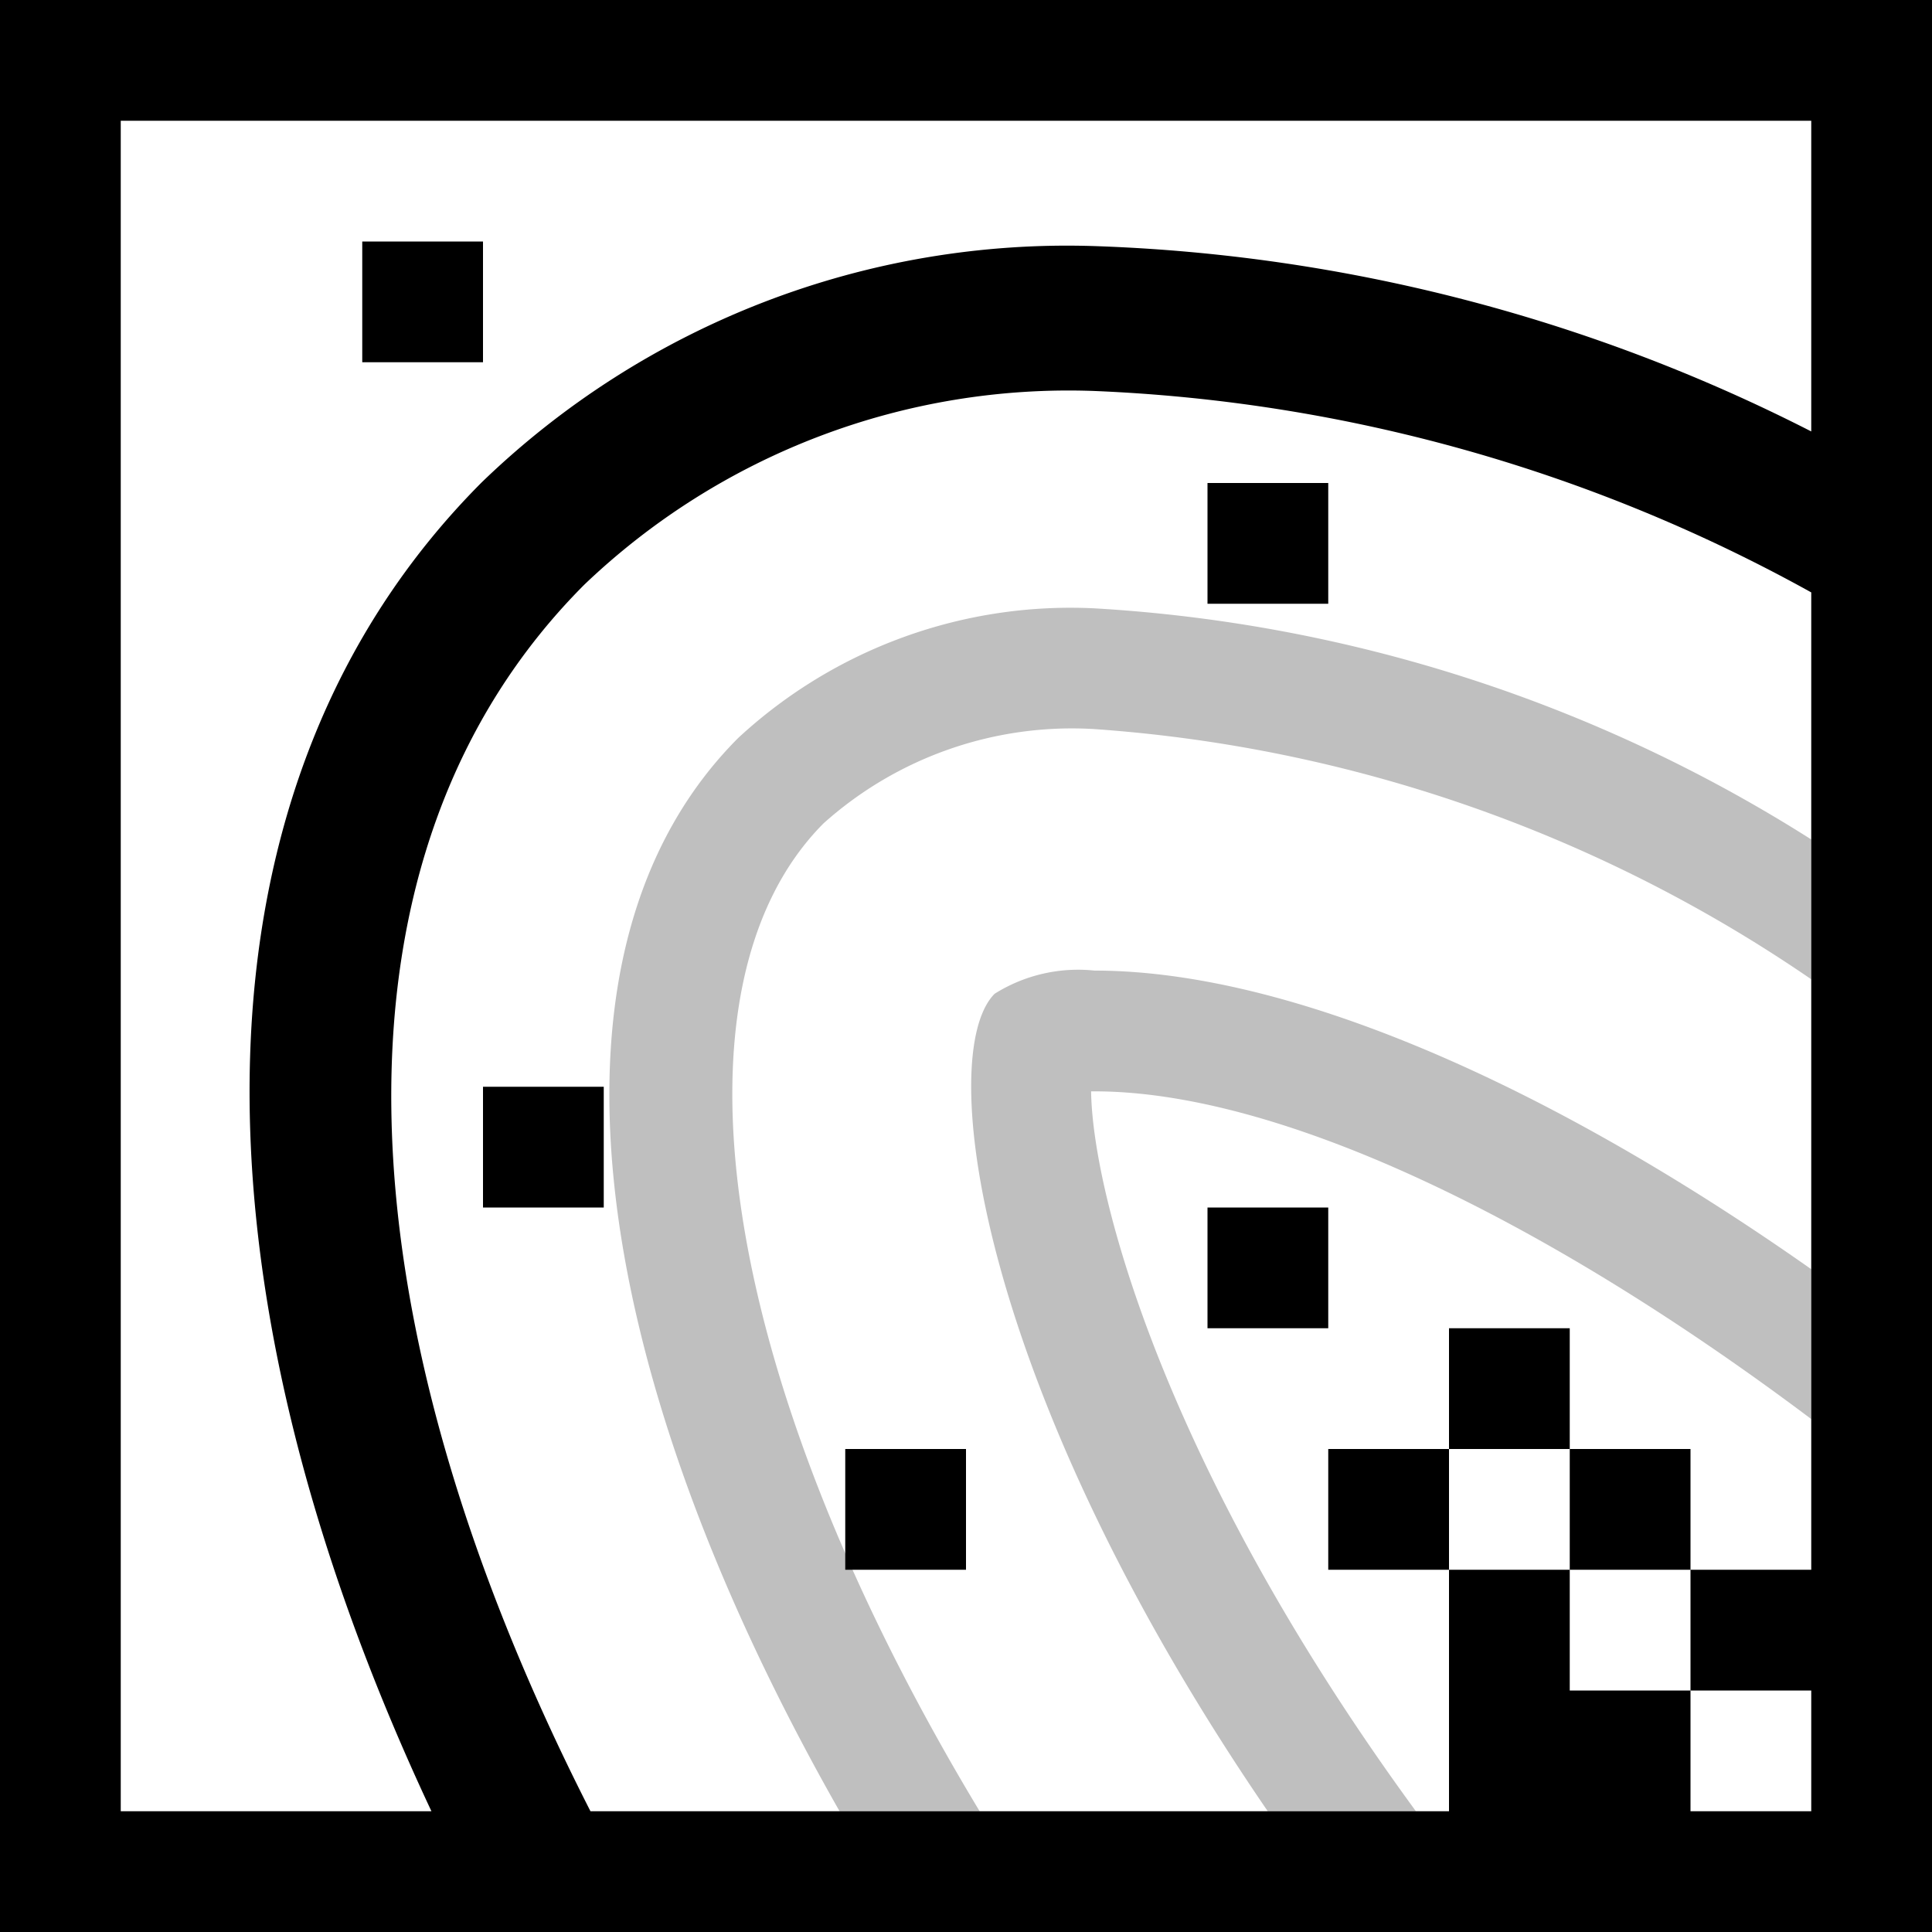
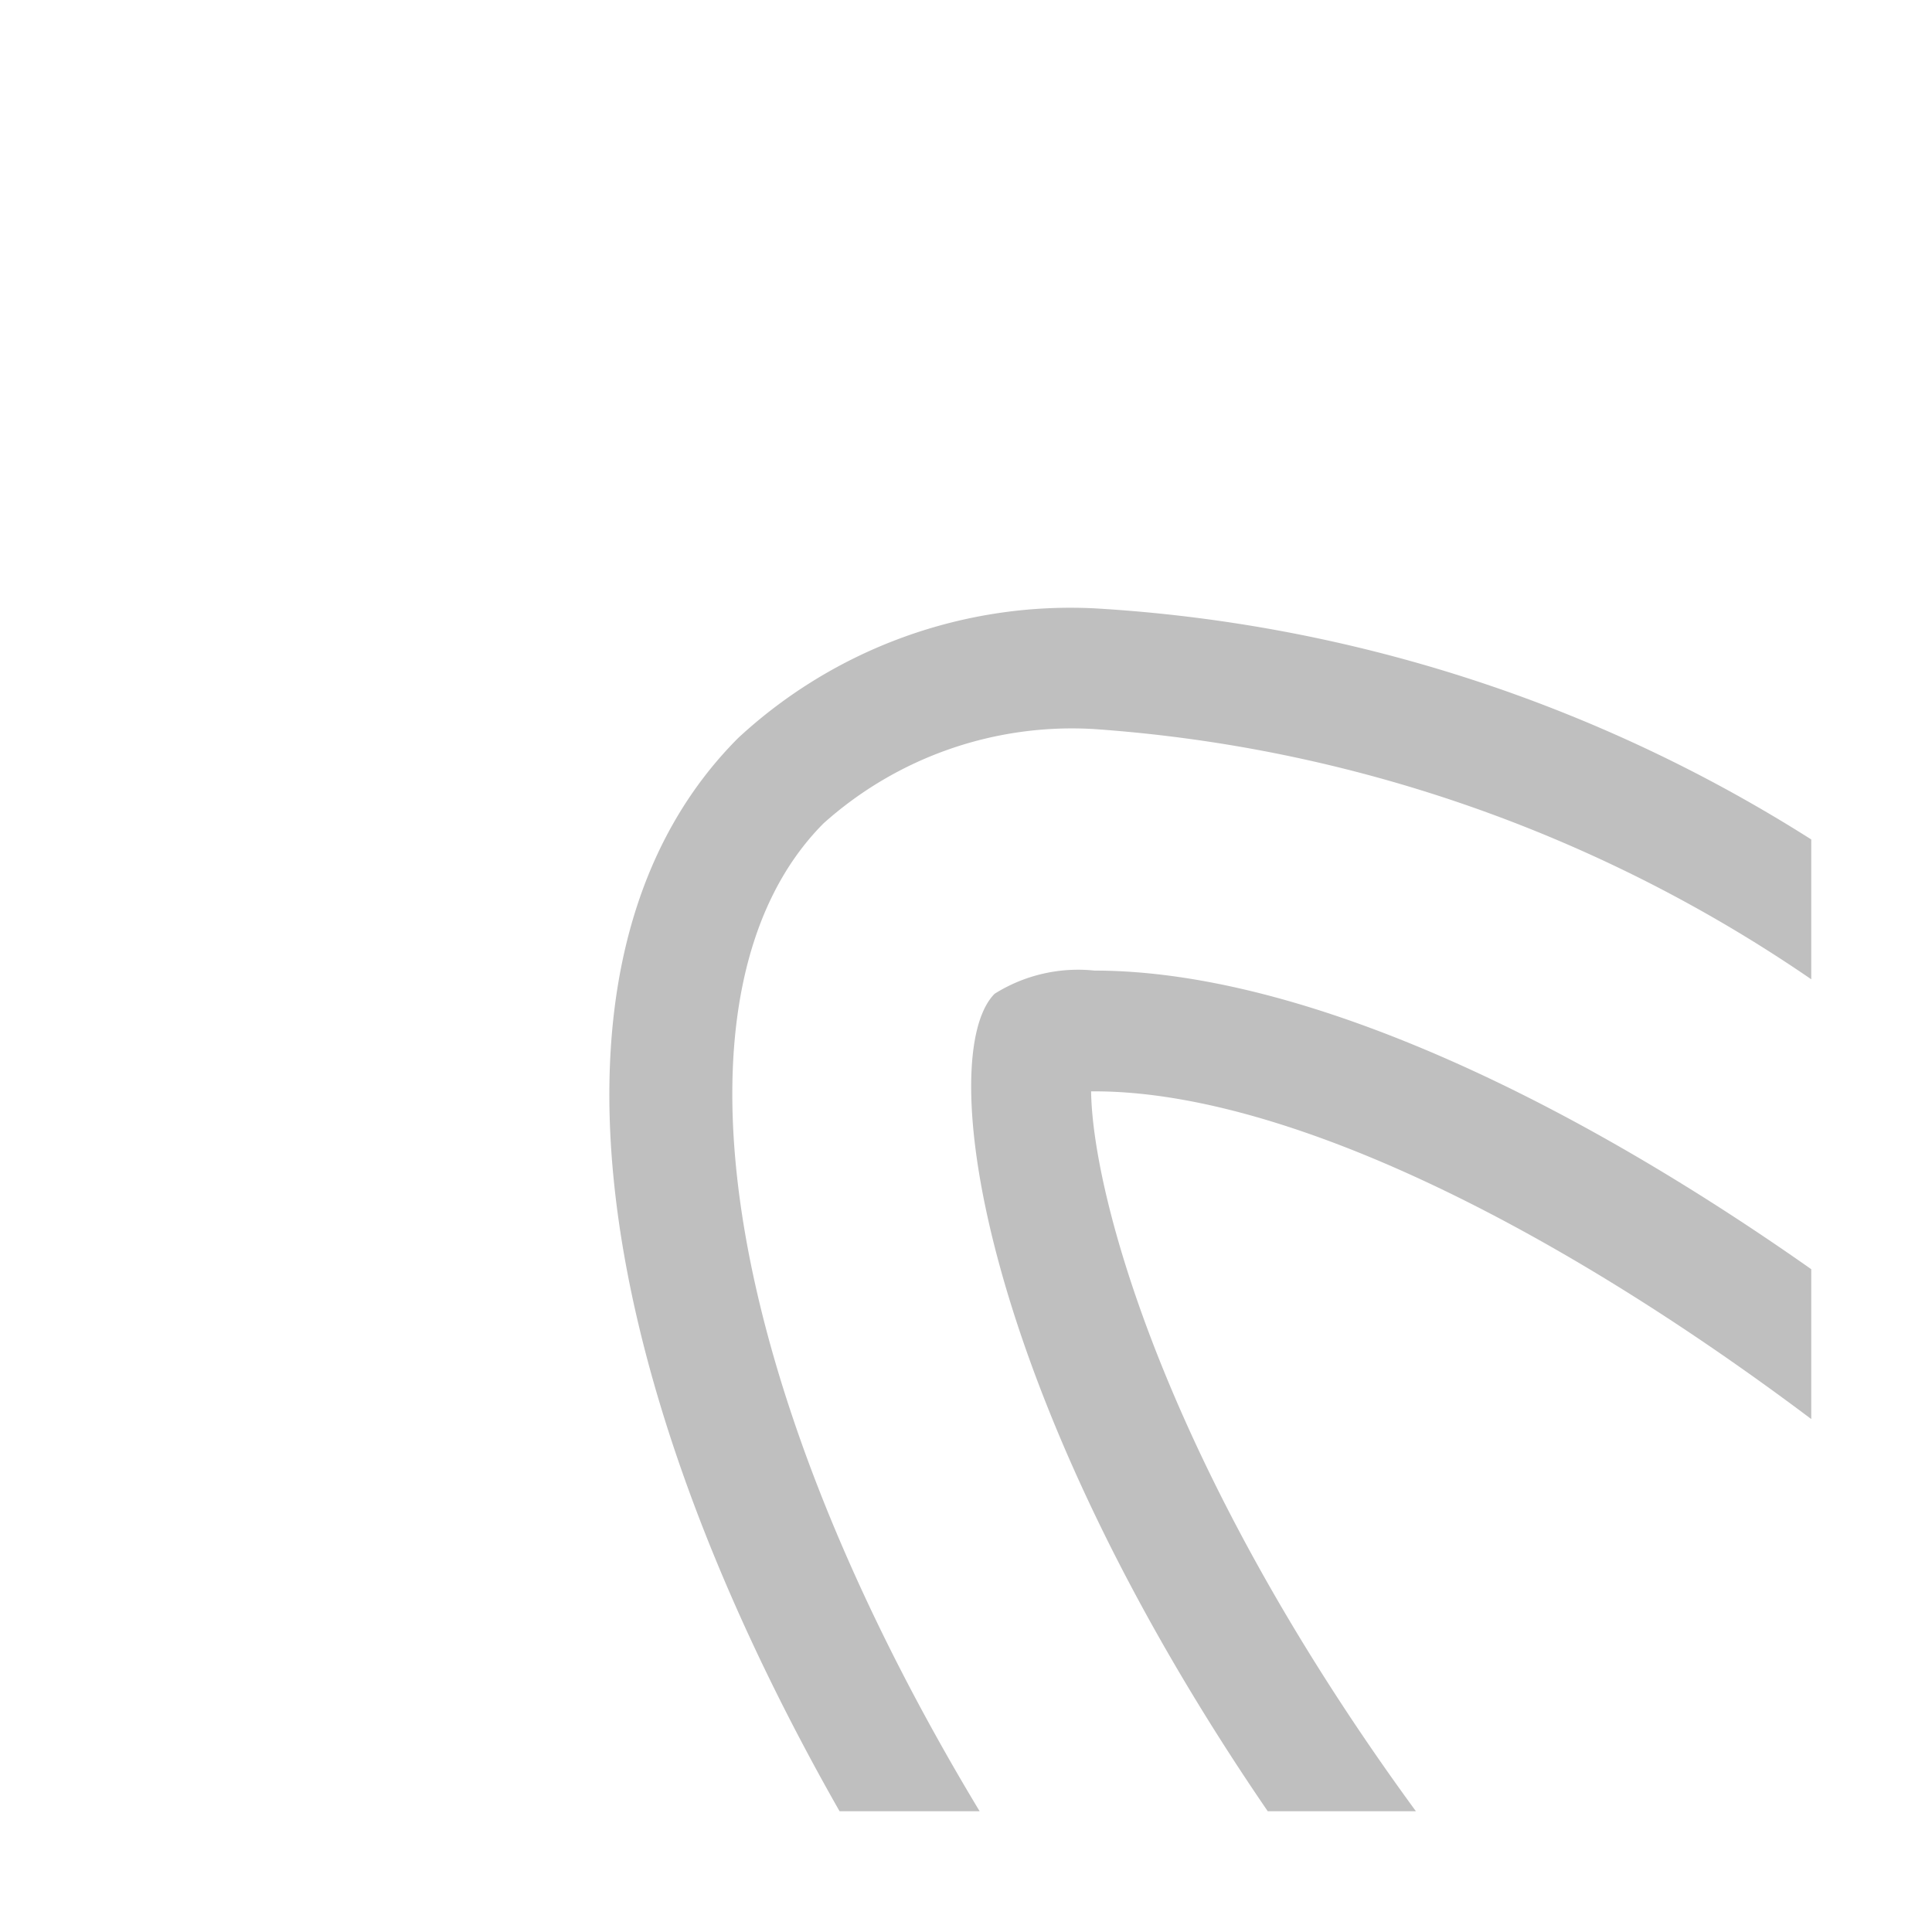
<svg xmlns="http://www.w3.org/2000/svg" viewBox="0 0 16 16">
  <path opacity=".25" d="M15 6.952V8.11a11.958 11.958 0 0 0-5.936-2.072 3.083 3.083 0 0 0-2.243.78C5.498 8.145 5.9 11.331 8.113 15h-1.16c-2.123-3.73-2.574-7.15-.84-8.888a4.049 4.049 0 0 1 2.951-1.074A12.423 12.423 0 0 1 15 6.952zM9.064 8.038a1.299 1.299 0 0 0-.827.192c-.493.495-.153 3.242 2.262 6.77h1.227c-2.078-2.84-2.678-5.109-2.69-5.962h.028c1.517 0 3.704 1.037 5.936 2.714v-1.241c-2.206-1.551-4.34-2.473-5.936-2.473z" />
-   <path d="M0 0v16h16V0zm15 13h-1v1h1v1h-1v-1h-1v-1h-1v2H4.89c-2.116-4.15-2.264-7.94-.051-10.158a5.804 5.804 0 0 1 4.225-1.604A13.372 13.372 0 0 1 15 4.906zm0-9.427a14.089 14.089 0 0 0-5.936-1.535A6.974 6.974 0 0 0 3.99 3.994C1.51 6.48 1.491 10.567 3.573 15H1V1h14zM4 3H3V2h1zm0 6h1v1H4zm7 2h-1v-1h1zm0-6h-1V4h1zm-4 7h1v1H7zm6 0h-1v-1h1zm-1 0v1h-1v-1zm2 0v1h-1v-1z" />
-   <path fill="none" d="M0 0h16v16H0z" />
</svg>